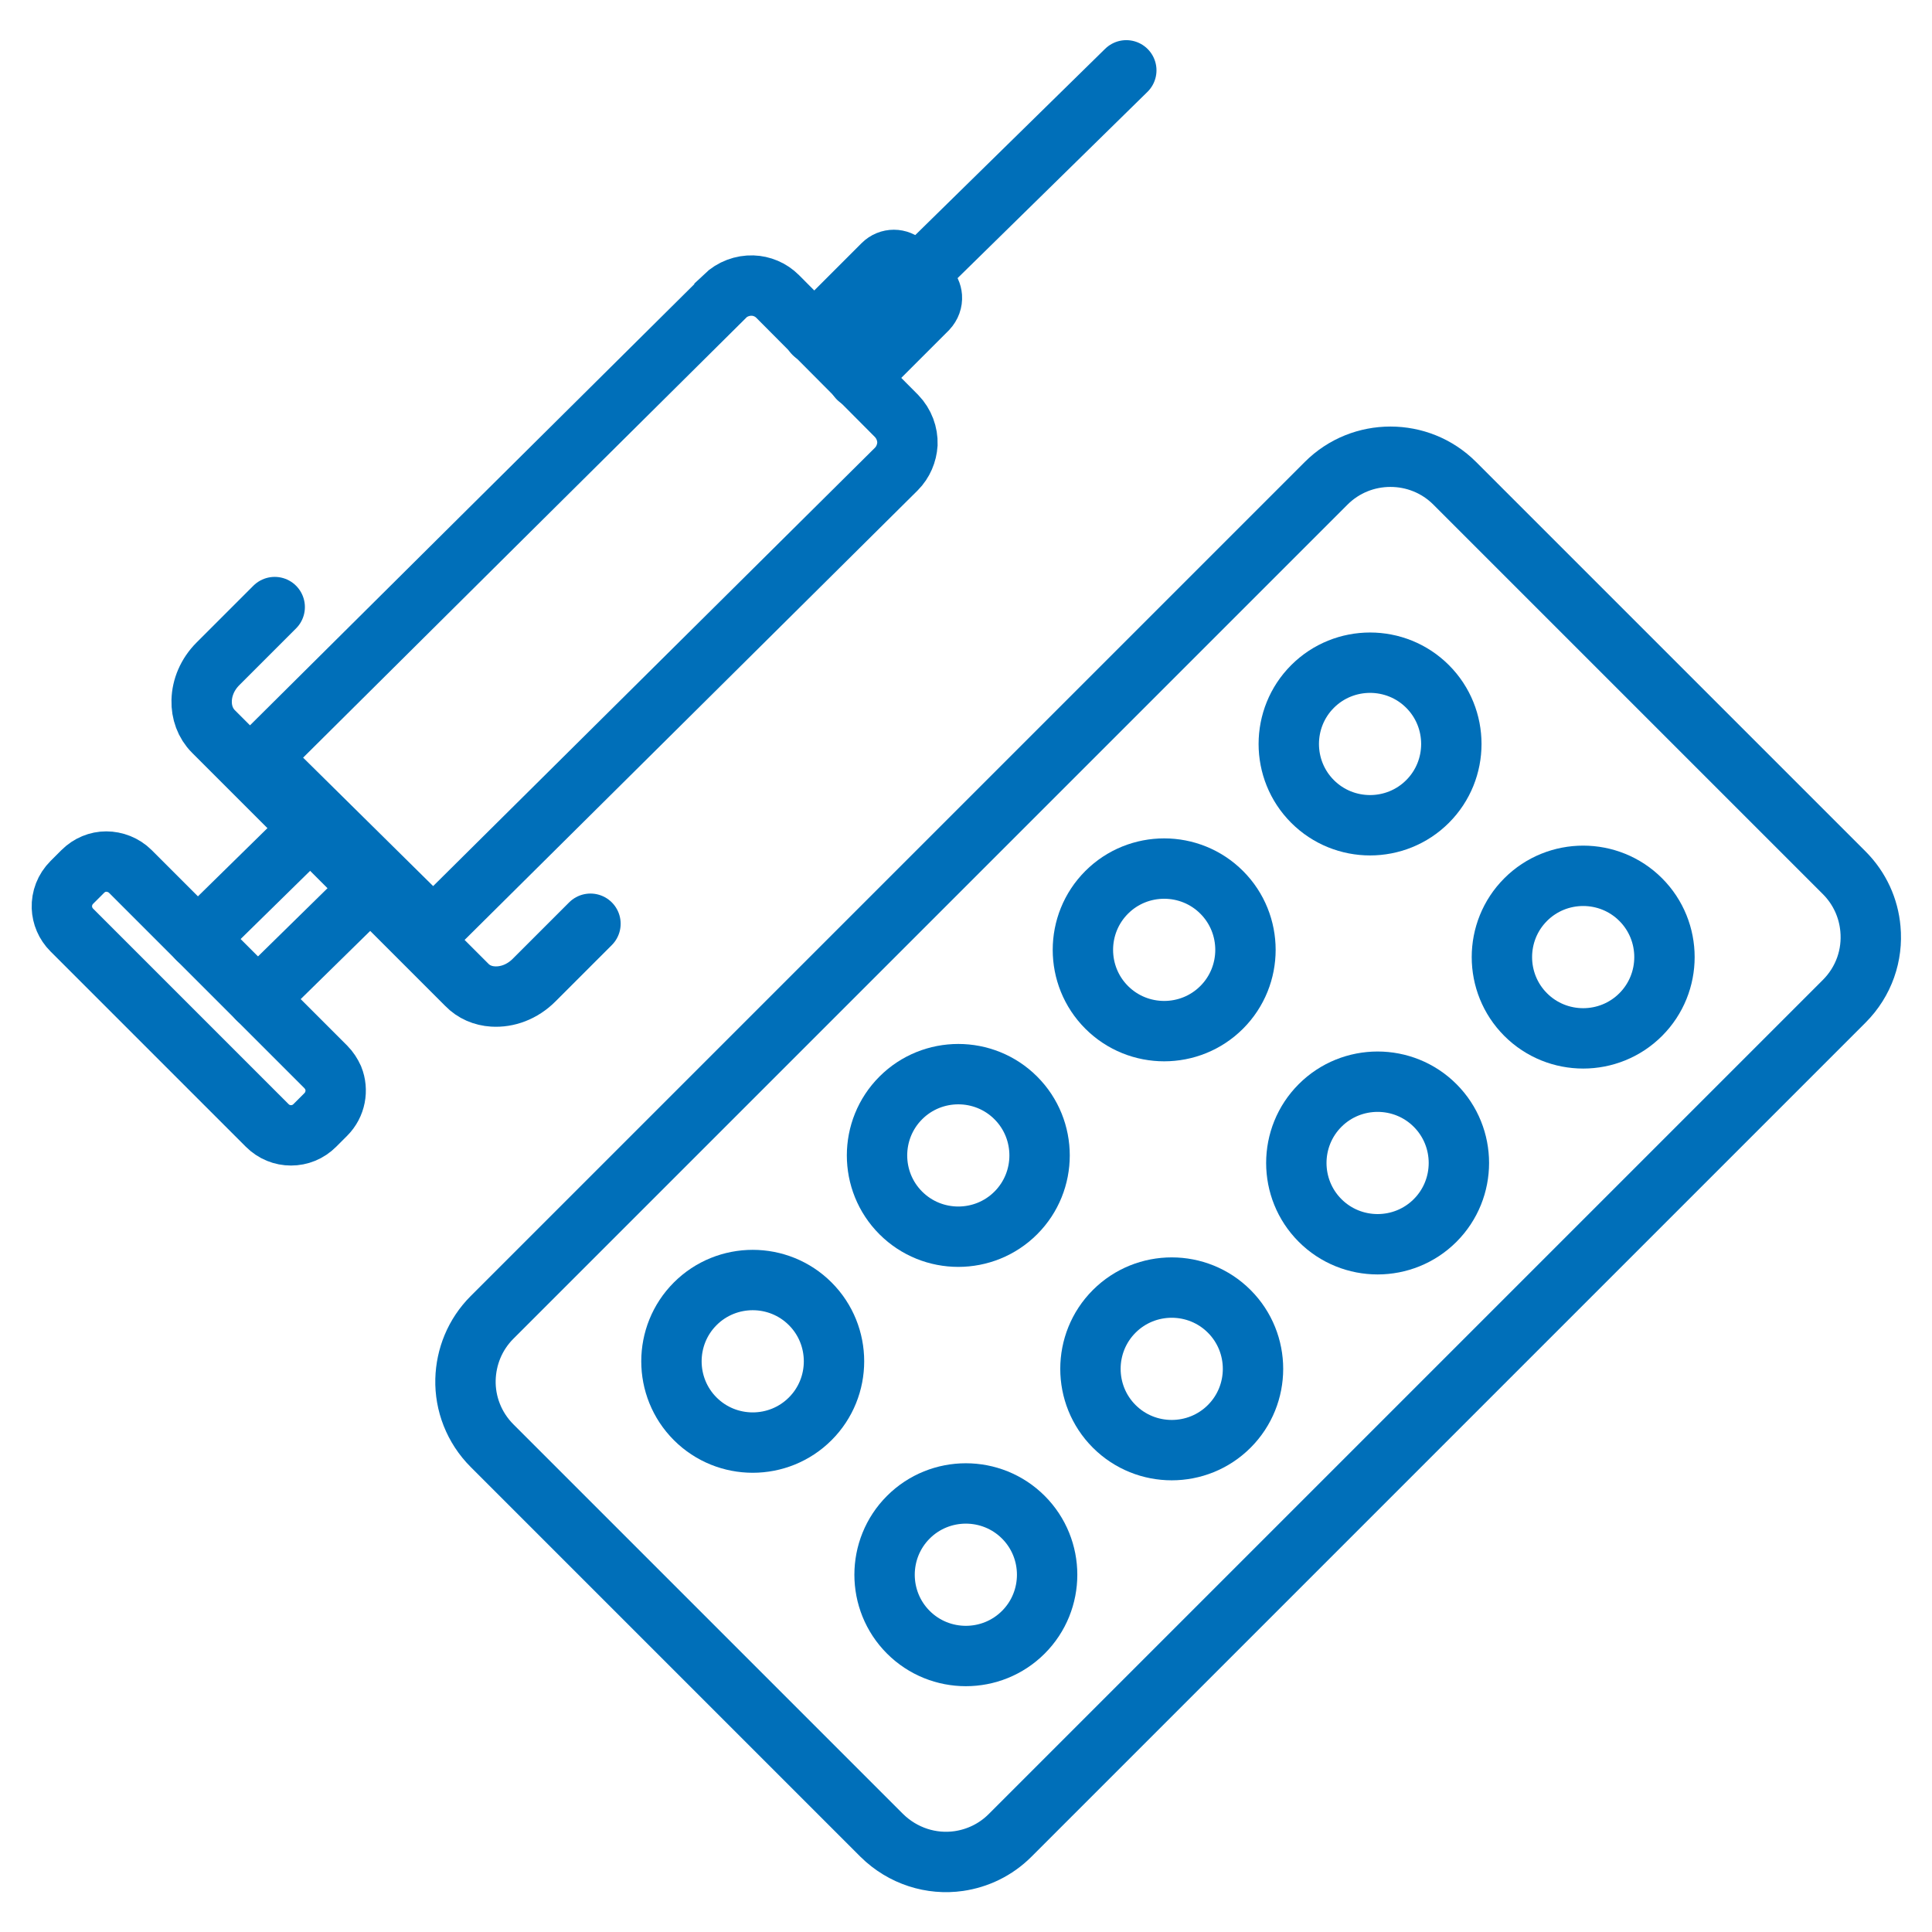
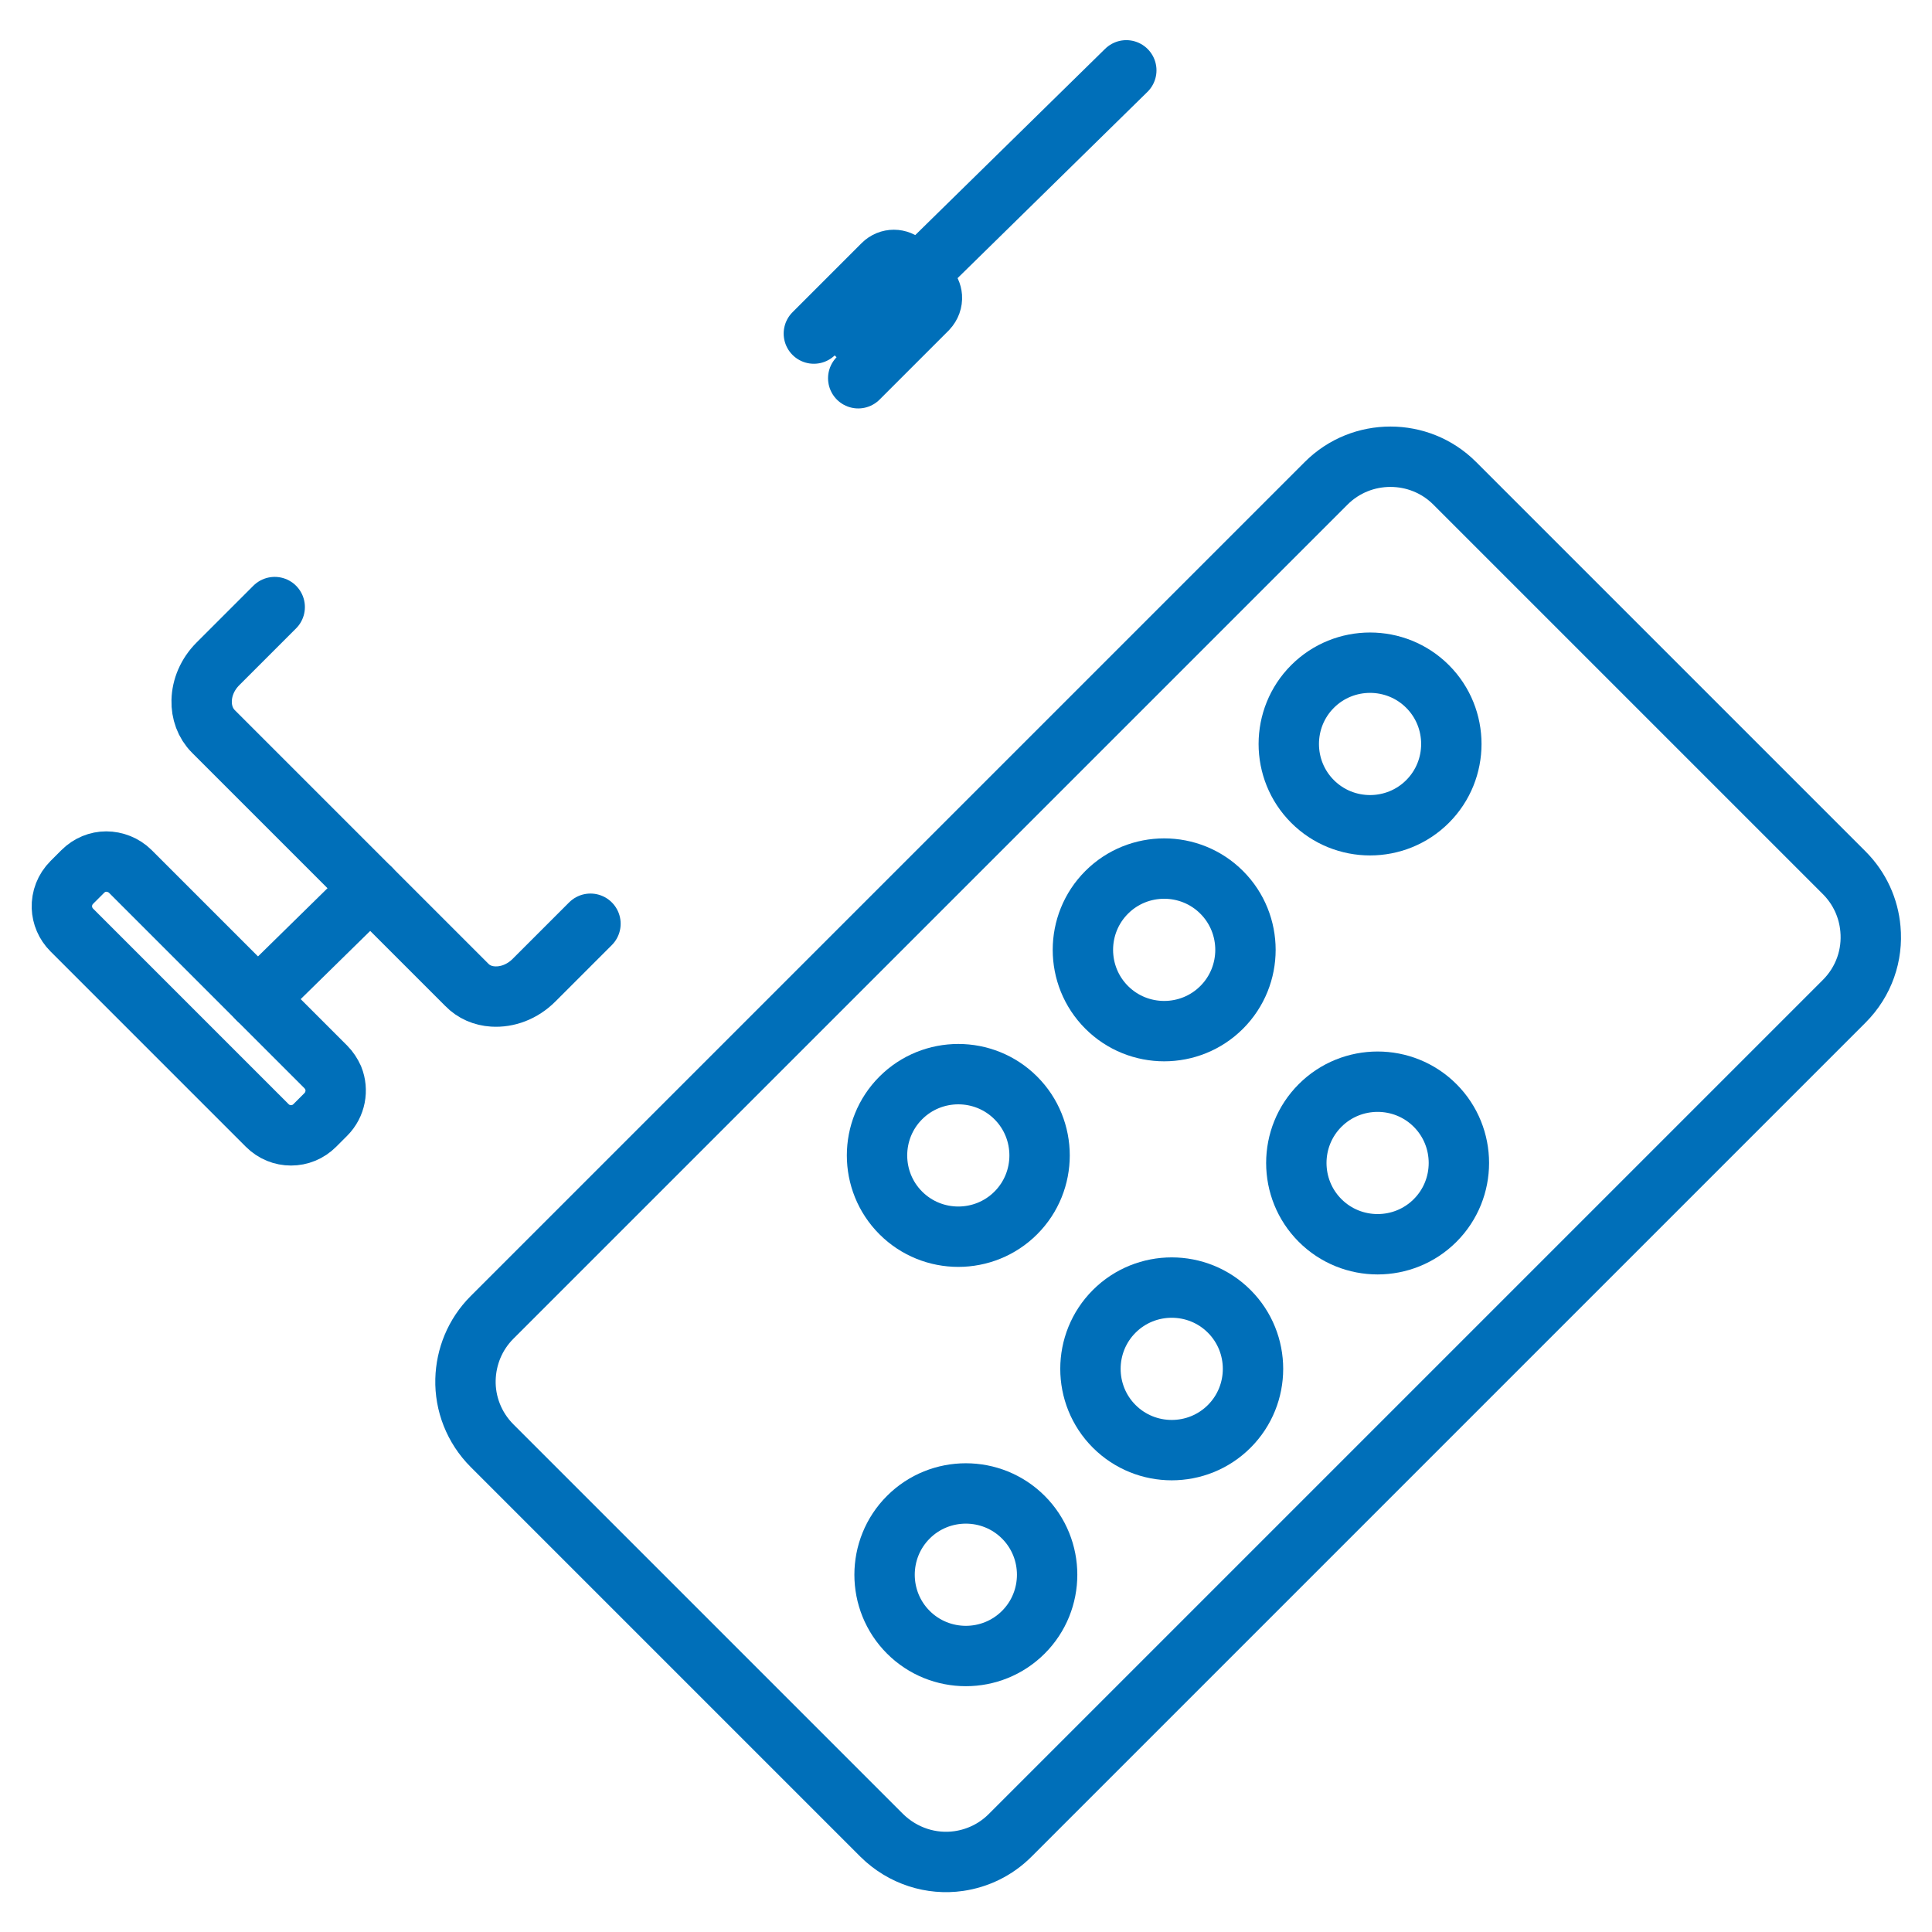
<svg xmlns="http://www.w3.org/2000/svg" id="Stroke_iconography" data-name="Stroke iconography" viewBox="0 0 64 64">
  <defs>
    <style>
      .cls-1 {
        fill: none;
        stroke: #006fb9;
        stroke-linecap: round;
        stroke-miterlimit: 10;
        stroke-width: 2px;
      }
    </style>
  </defs>
  <g id="_12" data-name="12">
    <path class="cls-1" d="M29.2,60.79l-12.9-12.9c-.6-.6-.9-1.4-.88-2.19.02-.75.31-1.49.88-2.06l27.63-27.63c.59-.59,1.36-.88,2.13-.88s1.54.29,2.13.88l12.9,12.9c.52.52.81,1.18.87,1.86.08.86-.21,1.74-.87,2.4l-27.63,27.63c-.48.48-1.08.76-1.7.85-.9.13-1.85-.16-2.55-.85Z" />
    <g>
      <path class="cls-1" d="M47.29,26.55c-1.05,1.05-2.76,1.05-3.81,0-1.05-1.05-1.05-2.76,0-3.81,1.05-1.05,2.76-1.05,3.81,0,1.05,1.05,1.05,2.76,0,3.81Z" />
-       <path class="cls-1" d="M54.35,33.61c-1.05,1.05-2.76,1.05-3.81,0-1.05-1.05-1.05-2.76,0-3.81,1.05-1.05,2.76-1.05,3.81,0,1.05,1.05,1.05,2.76,0,3.81Z" />
      <path class="cls-1" d="M40.47,33.37c-1.05,1.05-2.76,1.05-3.81,0-1.05-1.05-1.05-2.76,0-3.81,1.05-1.05,2.76-1.05,3.81,0,1.05,1.05,1.05,2.76,0,3.81Z" />
      <path class="cls-1" d="M47.54,40.43c-1.05,1.05-2.76,1.05-3.81,0-1.05-1.05-1.05-2.76,0-3.81,1.05-1.05,2.76-1.05,3.81,0,1.05,1.05,1.05,2.76,0,3.81Z" />
      <path class="cls-1" d="M33.65,40.18c-1.05,1.05-2.76,1.05-3.81,0-1.05-1.05-1.05-2.76,0-3.81,1.05-1.05,2.76-1.05,3.81,0,1.05,1.05,1.05,2.76,0,3.81Z" />
      <path class="cls-1" d="M40.72,47.25c-1.05,1.05-2.76,1.05-3.81,0-1.05-1.05-1.05-2.76,0-3.81,1.05-1.05,2.76-1.05,3.81,0,1.05,1.05,1.05,2.76,0,3.81Z" />
-       <path class="cls-1" d="M26.84,47c-1.05,1.05-2.76,1.05-3.81,0-1.05-1.05-1.05-2.76,0-3.81,1.05-1.05,2.76-1.05,3.81,0,1.05,1.05,1.05,2.76,0,3.81Z" />
      <path class="cls-1" d="M33.9,54.07c-1.05,1.05-2.76,1.05-3.81,0-1.05-1.05-1.05-2.76,0-3.81,1.05-1.05,2.76-1.05,3.81,0,1.05,1.05,1.05,2.76,0,3.81Z" />
    </g>
  </g>
  <g>
    <path class="cls-1" d="M28.38,11.09c2.98-2.92,5.95-5.84,8.93-8.76" />
    <g>
-       <line class="cls-1" x1="10.28" y1="27.44" x2="6.55" y2="31.1" />
      <line class="cls-1" x1="12.27" y1="29.43" x2="8.54" y2="33.09" />
    </g>
    <path class="cls-1" d="M19.56,30.6l-1.87,1.87c-.39.39-.89.57-1.36.54-.33-.02-.64-.15-.87-.39l-8.39-8.39c-.27-.27-.4-.64-.39-1.02.01-.43.19-.87.54-1.22l1.88-1.88" />
-     <path class="cls-1" d="M24,9.83c-5.13,5.09-10.26,10.18-15.38,15.27l5.73,5.66,15.34-15.22c.23-.23.35-.53.37-.83.01-.33-.11-.67-.36-.93l-3.94-3.96c-.23-.23-.53-.35-.83-.36-.33-.01-.67.11-.93.36Z" />
    <path class="cls-1" d="M26.96,11.05l2.29-2.29c.1-.1.23-.15.36-.15s.26.05.36.15l.75.75c.09.09.14.2.15.32.01.15-.04.29-.15.41l-2.29,2.29" />
    <path class="cls-1" d="M9.72,34.27l1.07,1.07c.11.11.19.24.25.37.16.4.08.88-.25,1.21l-.36.36c-.22.22-.5.33-.79.33s-.57-.11-.79-.33l-2.51-2.51-1.45-1.45-2.51-2.51c-.21-.21-.32-.48-.33-.75-.01-.3.1-.6.33-.83l.36-.36c.22-.22.5-.33.78-.33s.58.11.8.33l1.07,1.07,4.34,4.34Z" />
  </g>
</svg>